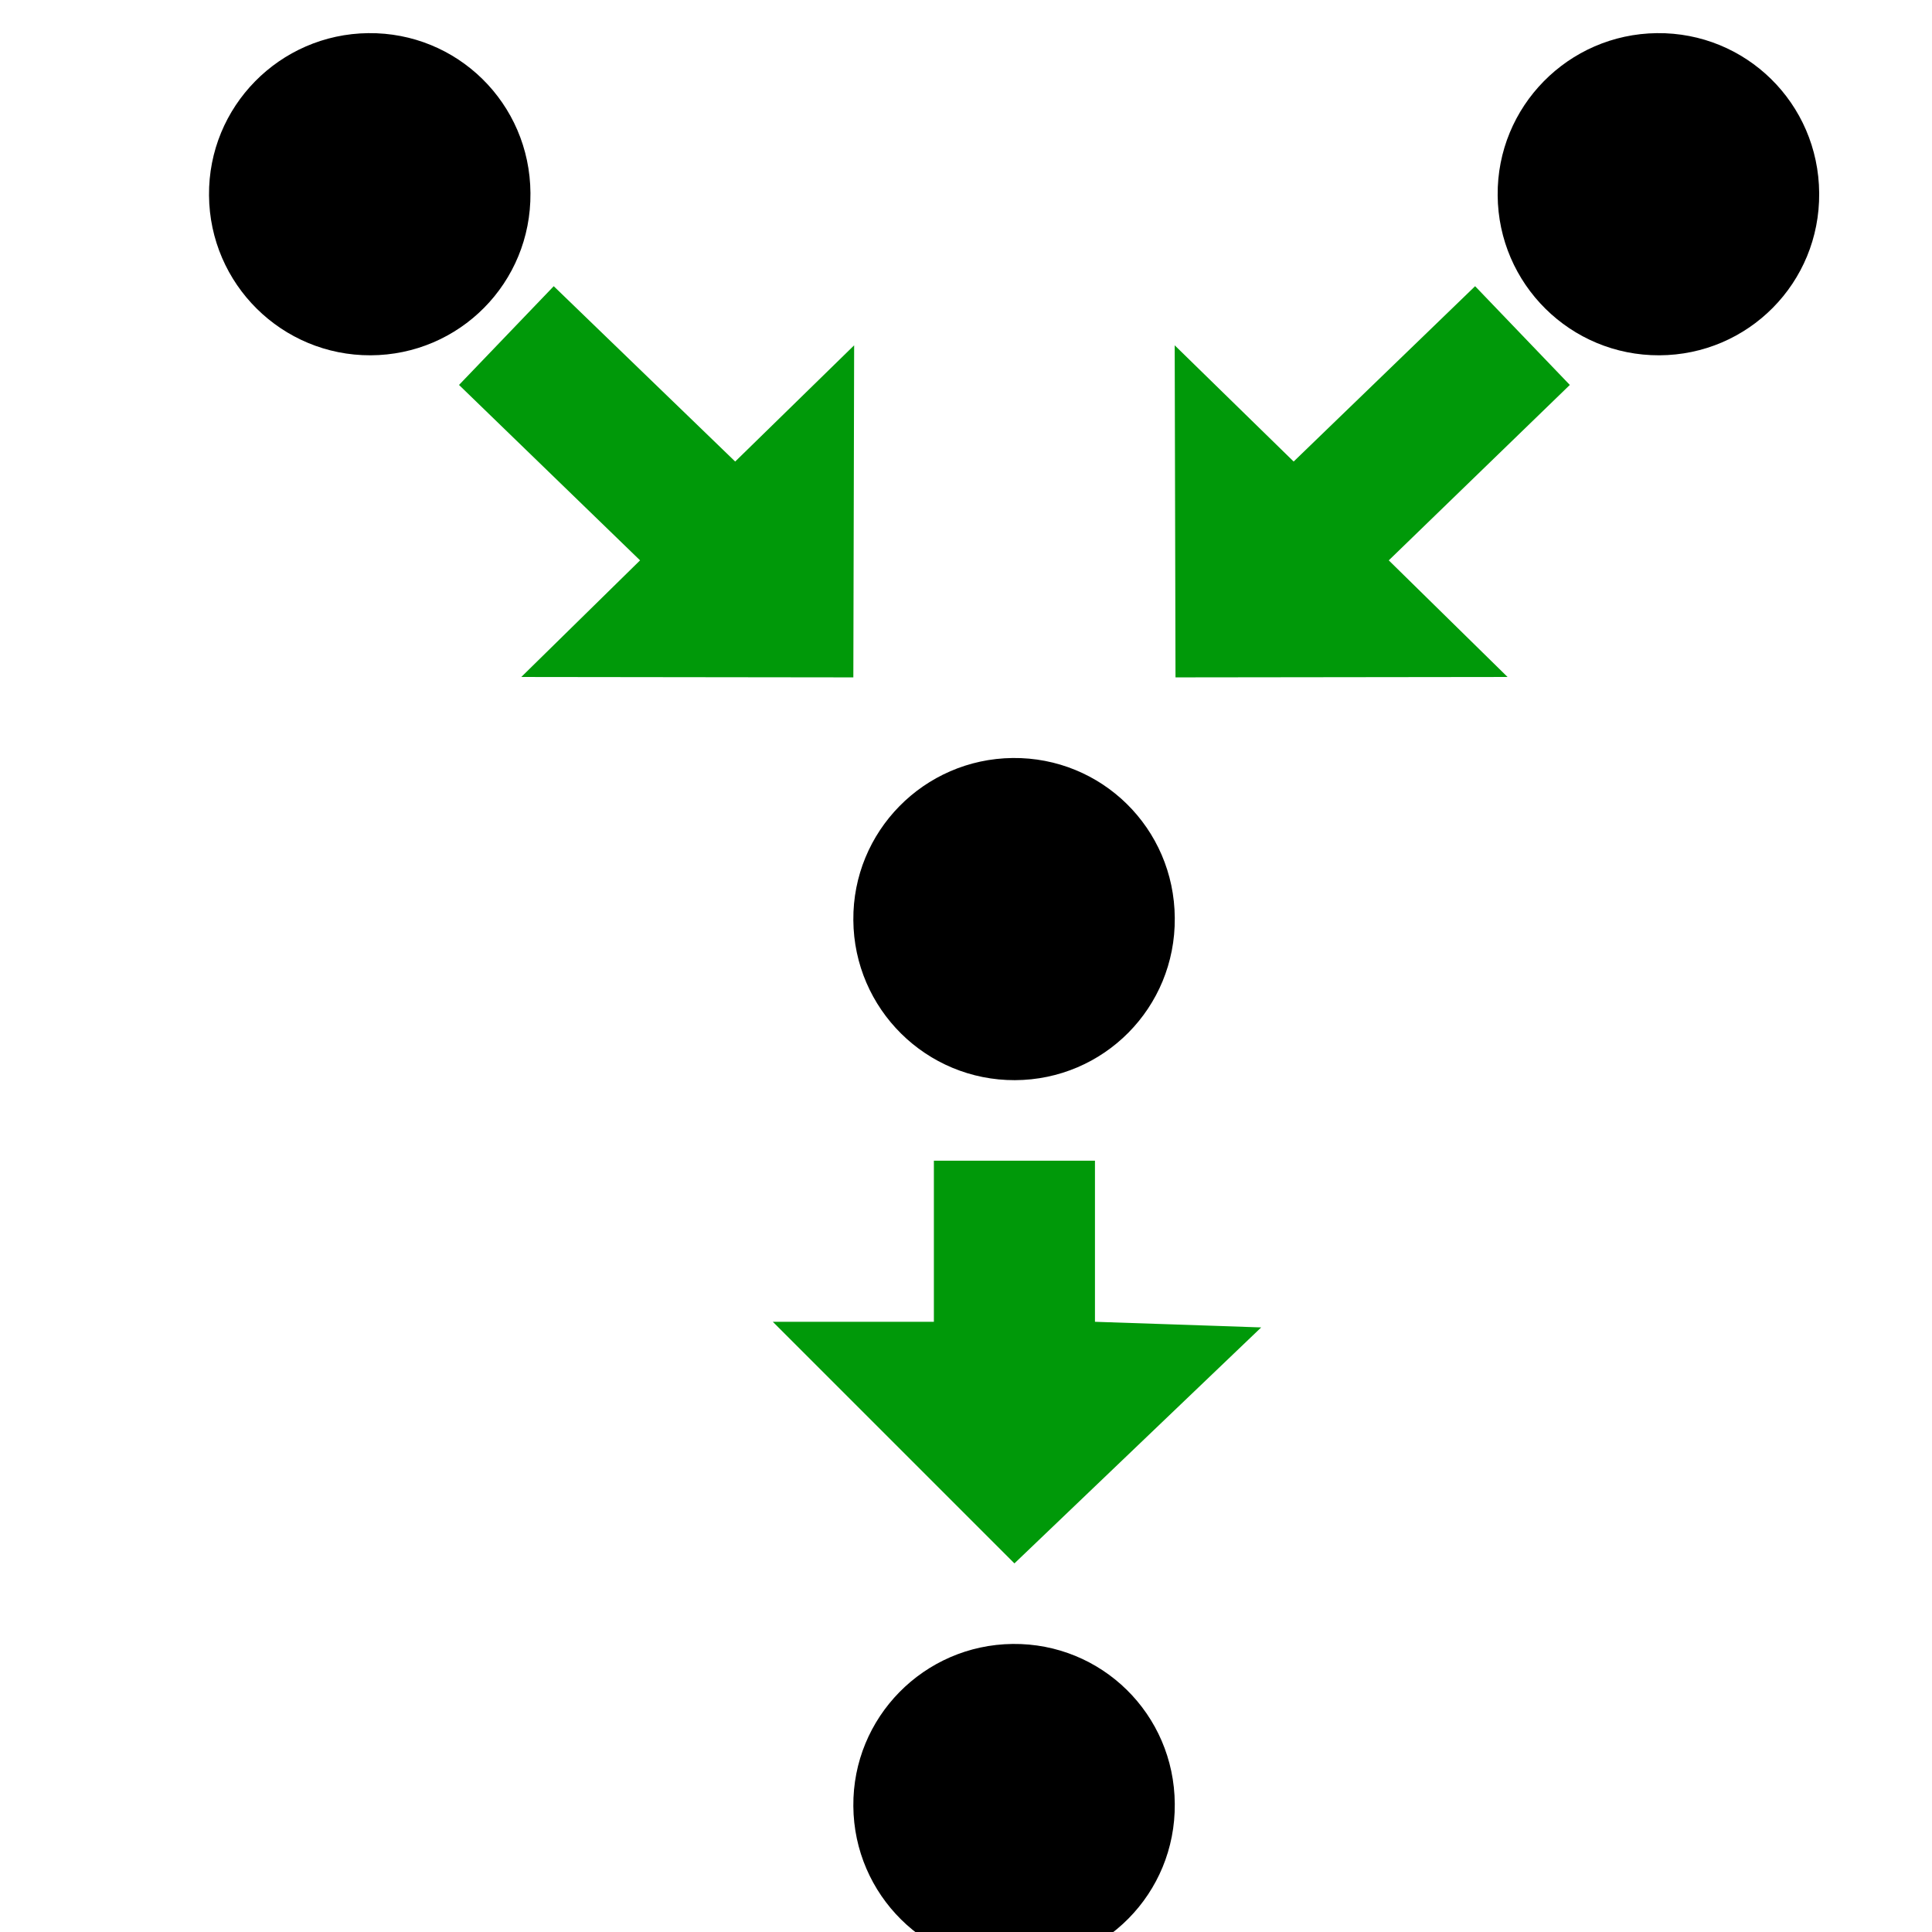
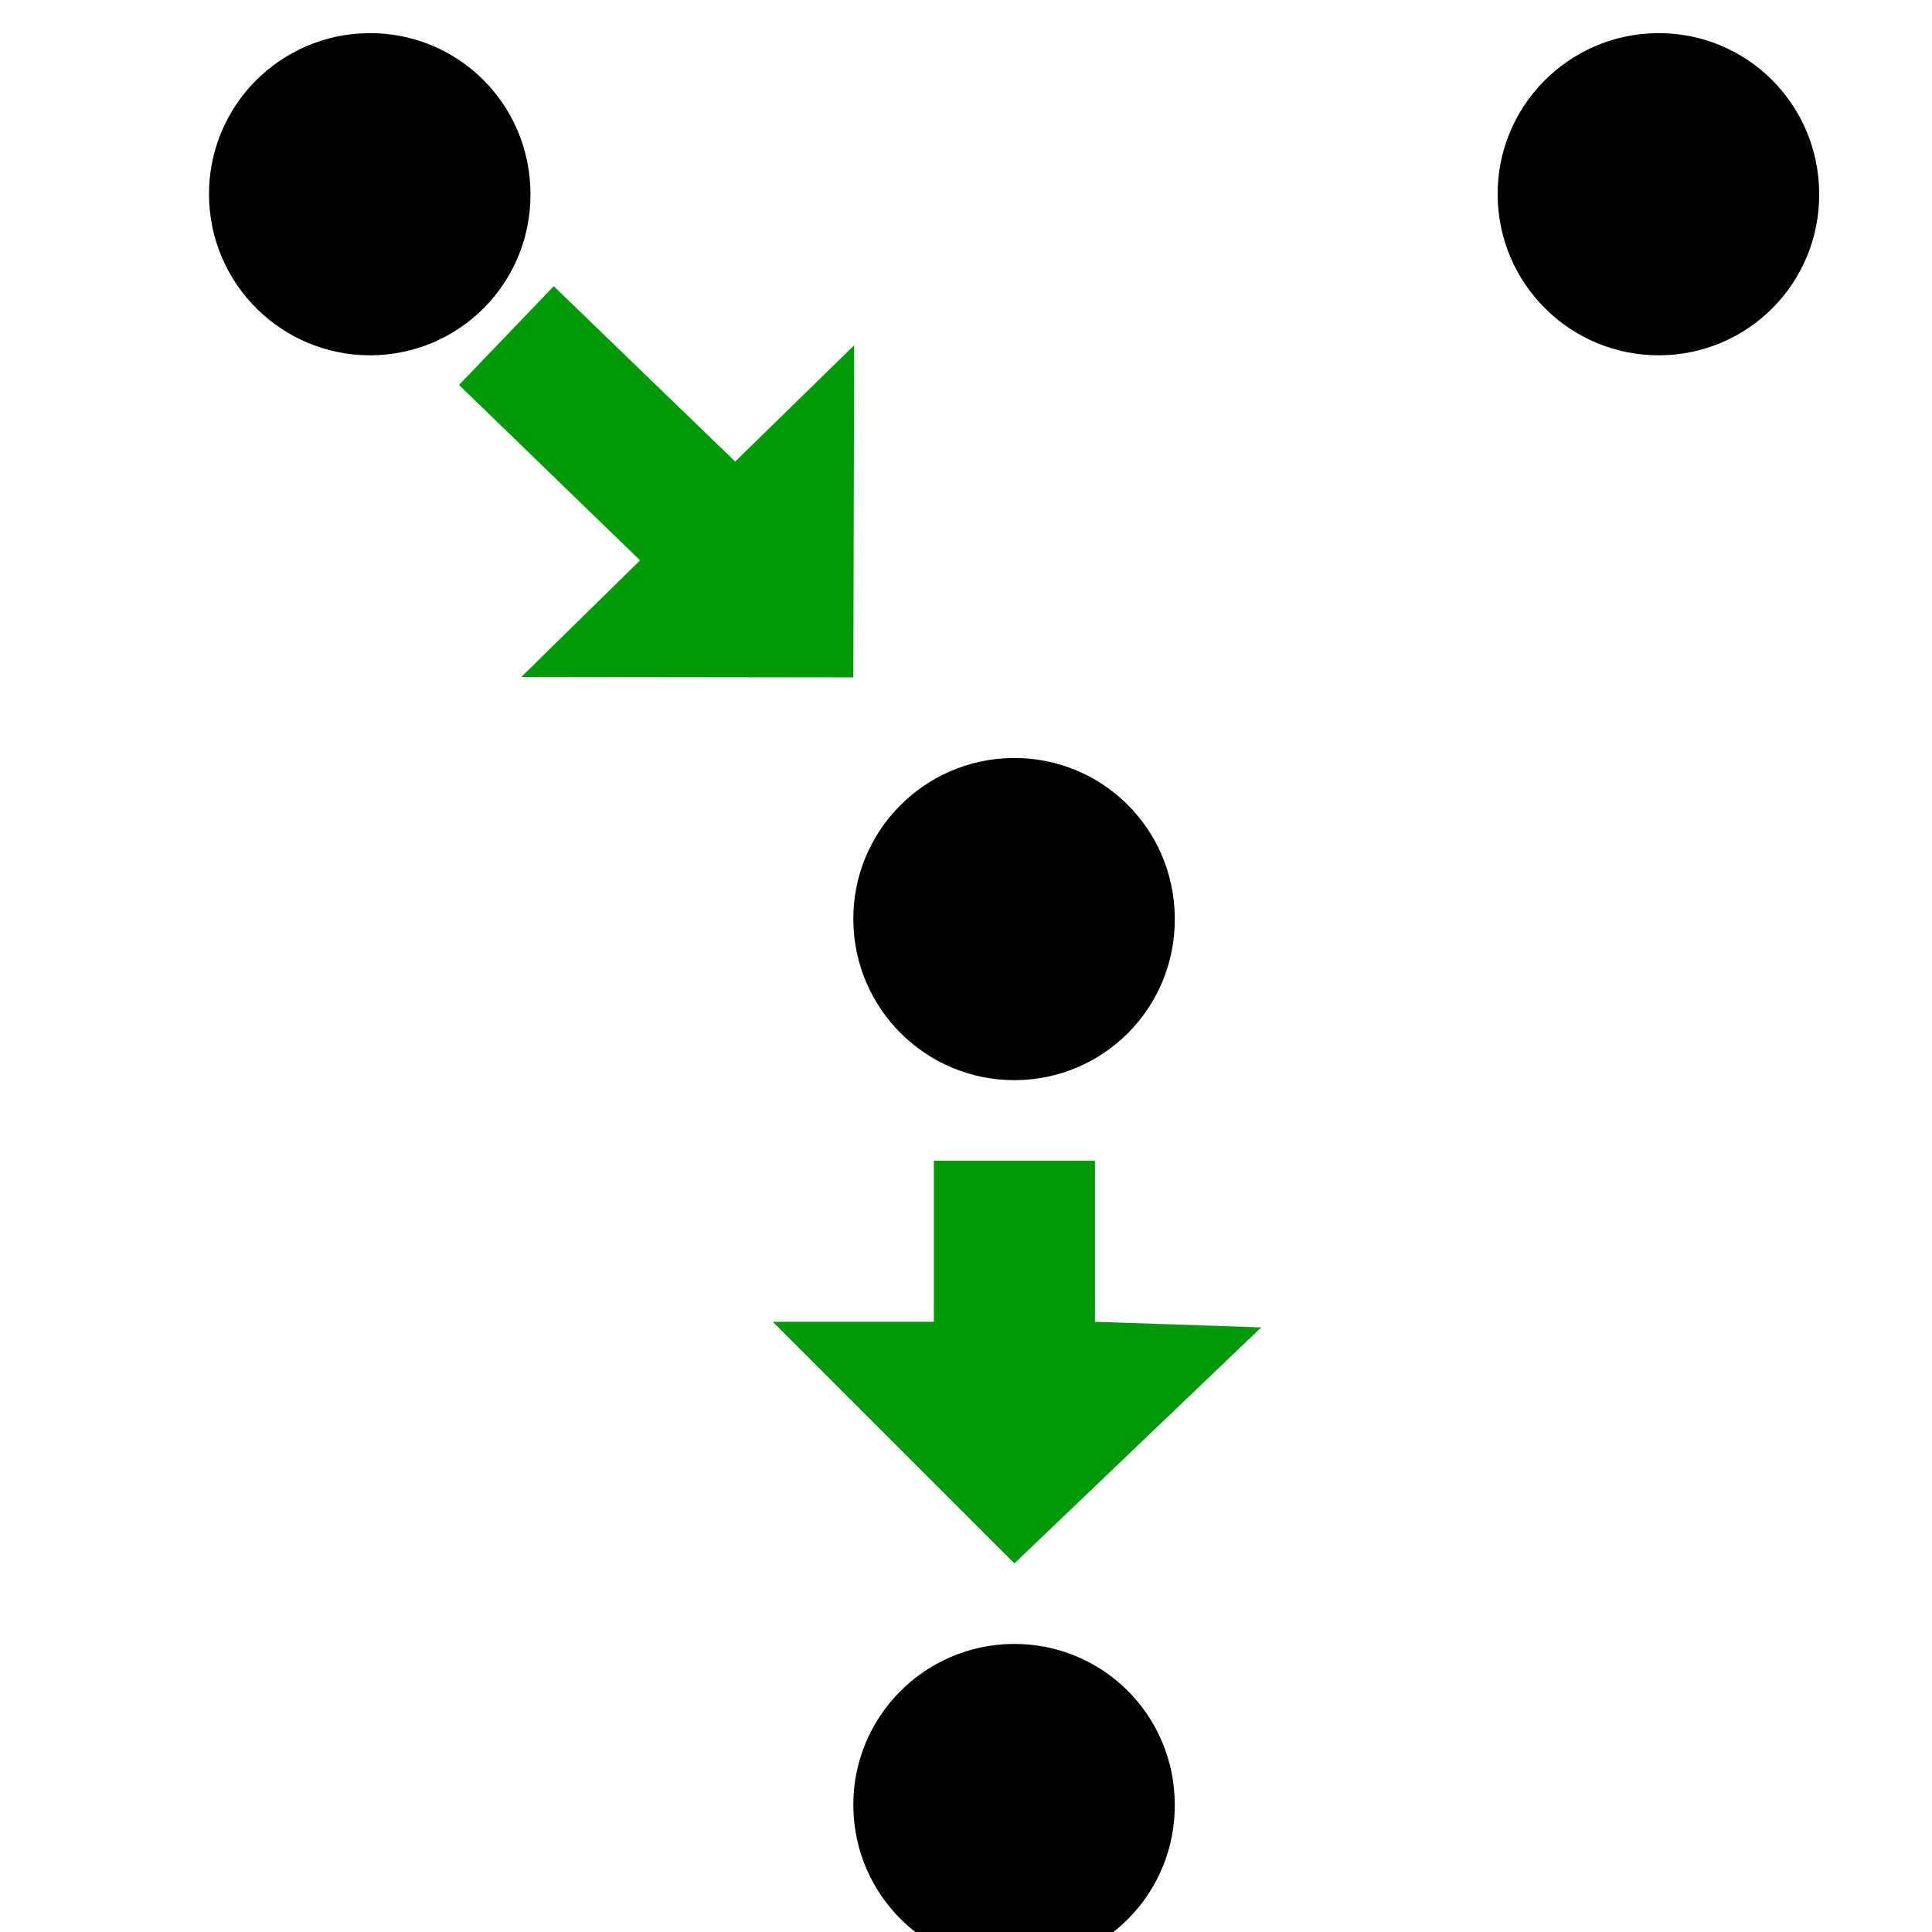
<svg xmlns="http://www.w3.org/2000/svg" xmlns:ns1="http://www.inkscape.org/namespaces/inkscape" xmlns:ns2="http://sodipodi.sourceforge.net/DTD/sodipodi-0.dtd" ns1:version="1.1.1 (3bf5ae0d25, 2021-09-20)" ns2:docname="distribute-graph-directed-symbolic.svg" viewBox="0 0 16 16" height="16" width="16" id="svg1" version="1.1">
  <style id="s0">
   .success { fill: #009909; }
   .warning { fill: #FF1990; }
   .error   { fill: #00AAFF; }
  </style>
  <style id="s2"> 
     @import '../../highlights.css'; 
  </style>
  <defs id="defs2694" />
  <ns2:namedview ns1:document-rotation="0" ns1:current-layer="svg1" ns1:window-maximized="1" ns1:window-y="-8" ns1:window-x="54" ns1:window-height="1177" ns1:window-width="1858" ns1:cy="13.535044" ns1:cx="-1.5877647" ns1:zoom="19.209395" showgrid="true" id="namedview" guidetolerance="10" gridtolerance="10" objecttolerance="10" pagecolor="#ffffff" bordercolor="#666666" borderopacity="1.0" ns1:pageshadow="2" ns1:pageopacity="0.0" ns1:pagecheckerboard="0">
    <ns1:grid id="grid" type="xygrid" />
  </ns2:namedview>
  <g id="distribute-graph-directed" ns1:label="00293" transform="matrix(0.667,0,0,0.667,-794.667,-548.908)">
    <path style="opacity:0;fill:none" d="m 1192,823.362 h 24 v 24 h -24 z" id="rect19472" ns1:connector-curvature="0" />
    <path ns2:nodetypes="ccccc" transform="translate(-1,509.362)" style="opacity:1" d="m 1197.007,318 c -1.102,0.004 -1.999,-0.884 -2.007,-1.986 -0.01,-1.102 0.877,-2.002 1.978,-2.014 1.102,-0.012 2.006,0.87 2.013,1.986 0.01,1.116 -0.883,2.01 -1.985,2.014 z" id="path19474" ns1:connector-curvature="0" />
    <path ns2:nodetypes="ccccc" transform="translate(2,509.362)" style="opacity:1" d="m 1210.007,318 c -1.102,0.004 -1.999,-0.884 -2.007,-1.986 -0.01,-1.102 0.877,-2.002 1.978,-2.014 1.102,-0.012 2.006,0.87 2.014,1.986 0.01,1.116 -0.883,2.01 -1.985,2.014 z" id="path19476" ns1:connector-curvature="0" />
    <path ns2:nodetypes="ccccc" ns1:connector-curvature="0" id="path19478" transform="translate(-6,518.362)" d="m 1210.007,318 c -1.102,0.004 -1.999,-0.884 -2.007,-1.986 -0.01,-1.102 0.877,-2.002 1.978,-2.014 1.102,-0.012 2.006,0.87 2.013,1.986 0.01,1.116 -0.883,2.01 -1.985,2.014 z" style="opacity:1" />
    <path ns2:nodetypes="ccccc" transform="translate(-6,529.362)" style="opacity:1" d="m 1210.007,318 c -1.102,0.004 -1.999,-0.884 -2.007,-1.986 -0.01,-1.102 0.877,-2.002 1.978,-2.014 1.102,-0.012 2.006,0.87 2.013,1.986 0.01,1.116 -0.883,2.01 -1.985,2.014 z" id="path19480" ns1:connector-curvature="0" />
-     <path class="success" style="opacity:1;fill-opacity:1" d="m 1209.72,826.504 1.176,1.226 -2.248,2.178 1.475,1.448 -4.123,0.005 v 0 l -0.01,-4.123 1.477,1.443 z" id="path19568" ns1:connector-curvature="0" />
    <path class="success" style="opacity:1;fill-opacity:1" d="m 1205,837.362 h -2 v 2 h -2 l 3,3 v 0 l 3.064,-2.93 -2.064,-0.07 z" id="path19570" ns1:connector-curvature="0" />
    <path class="success" ns1:connector-curvature="0" id="path19572" d="m 1198.28,826.504 -1.176,1.226 2.248,2.178 -1.475,1.448 4.123,0.005 v 0 l 0.01,-4.123 -1.477,1.443 z" style="opacity:1;fill-opacity:1" />
  </g>
</svg>